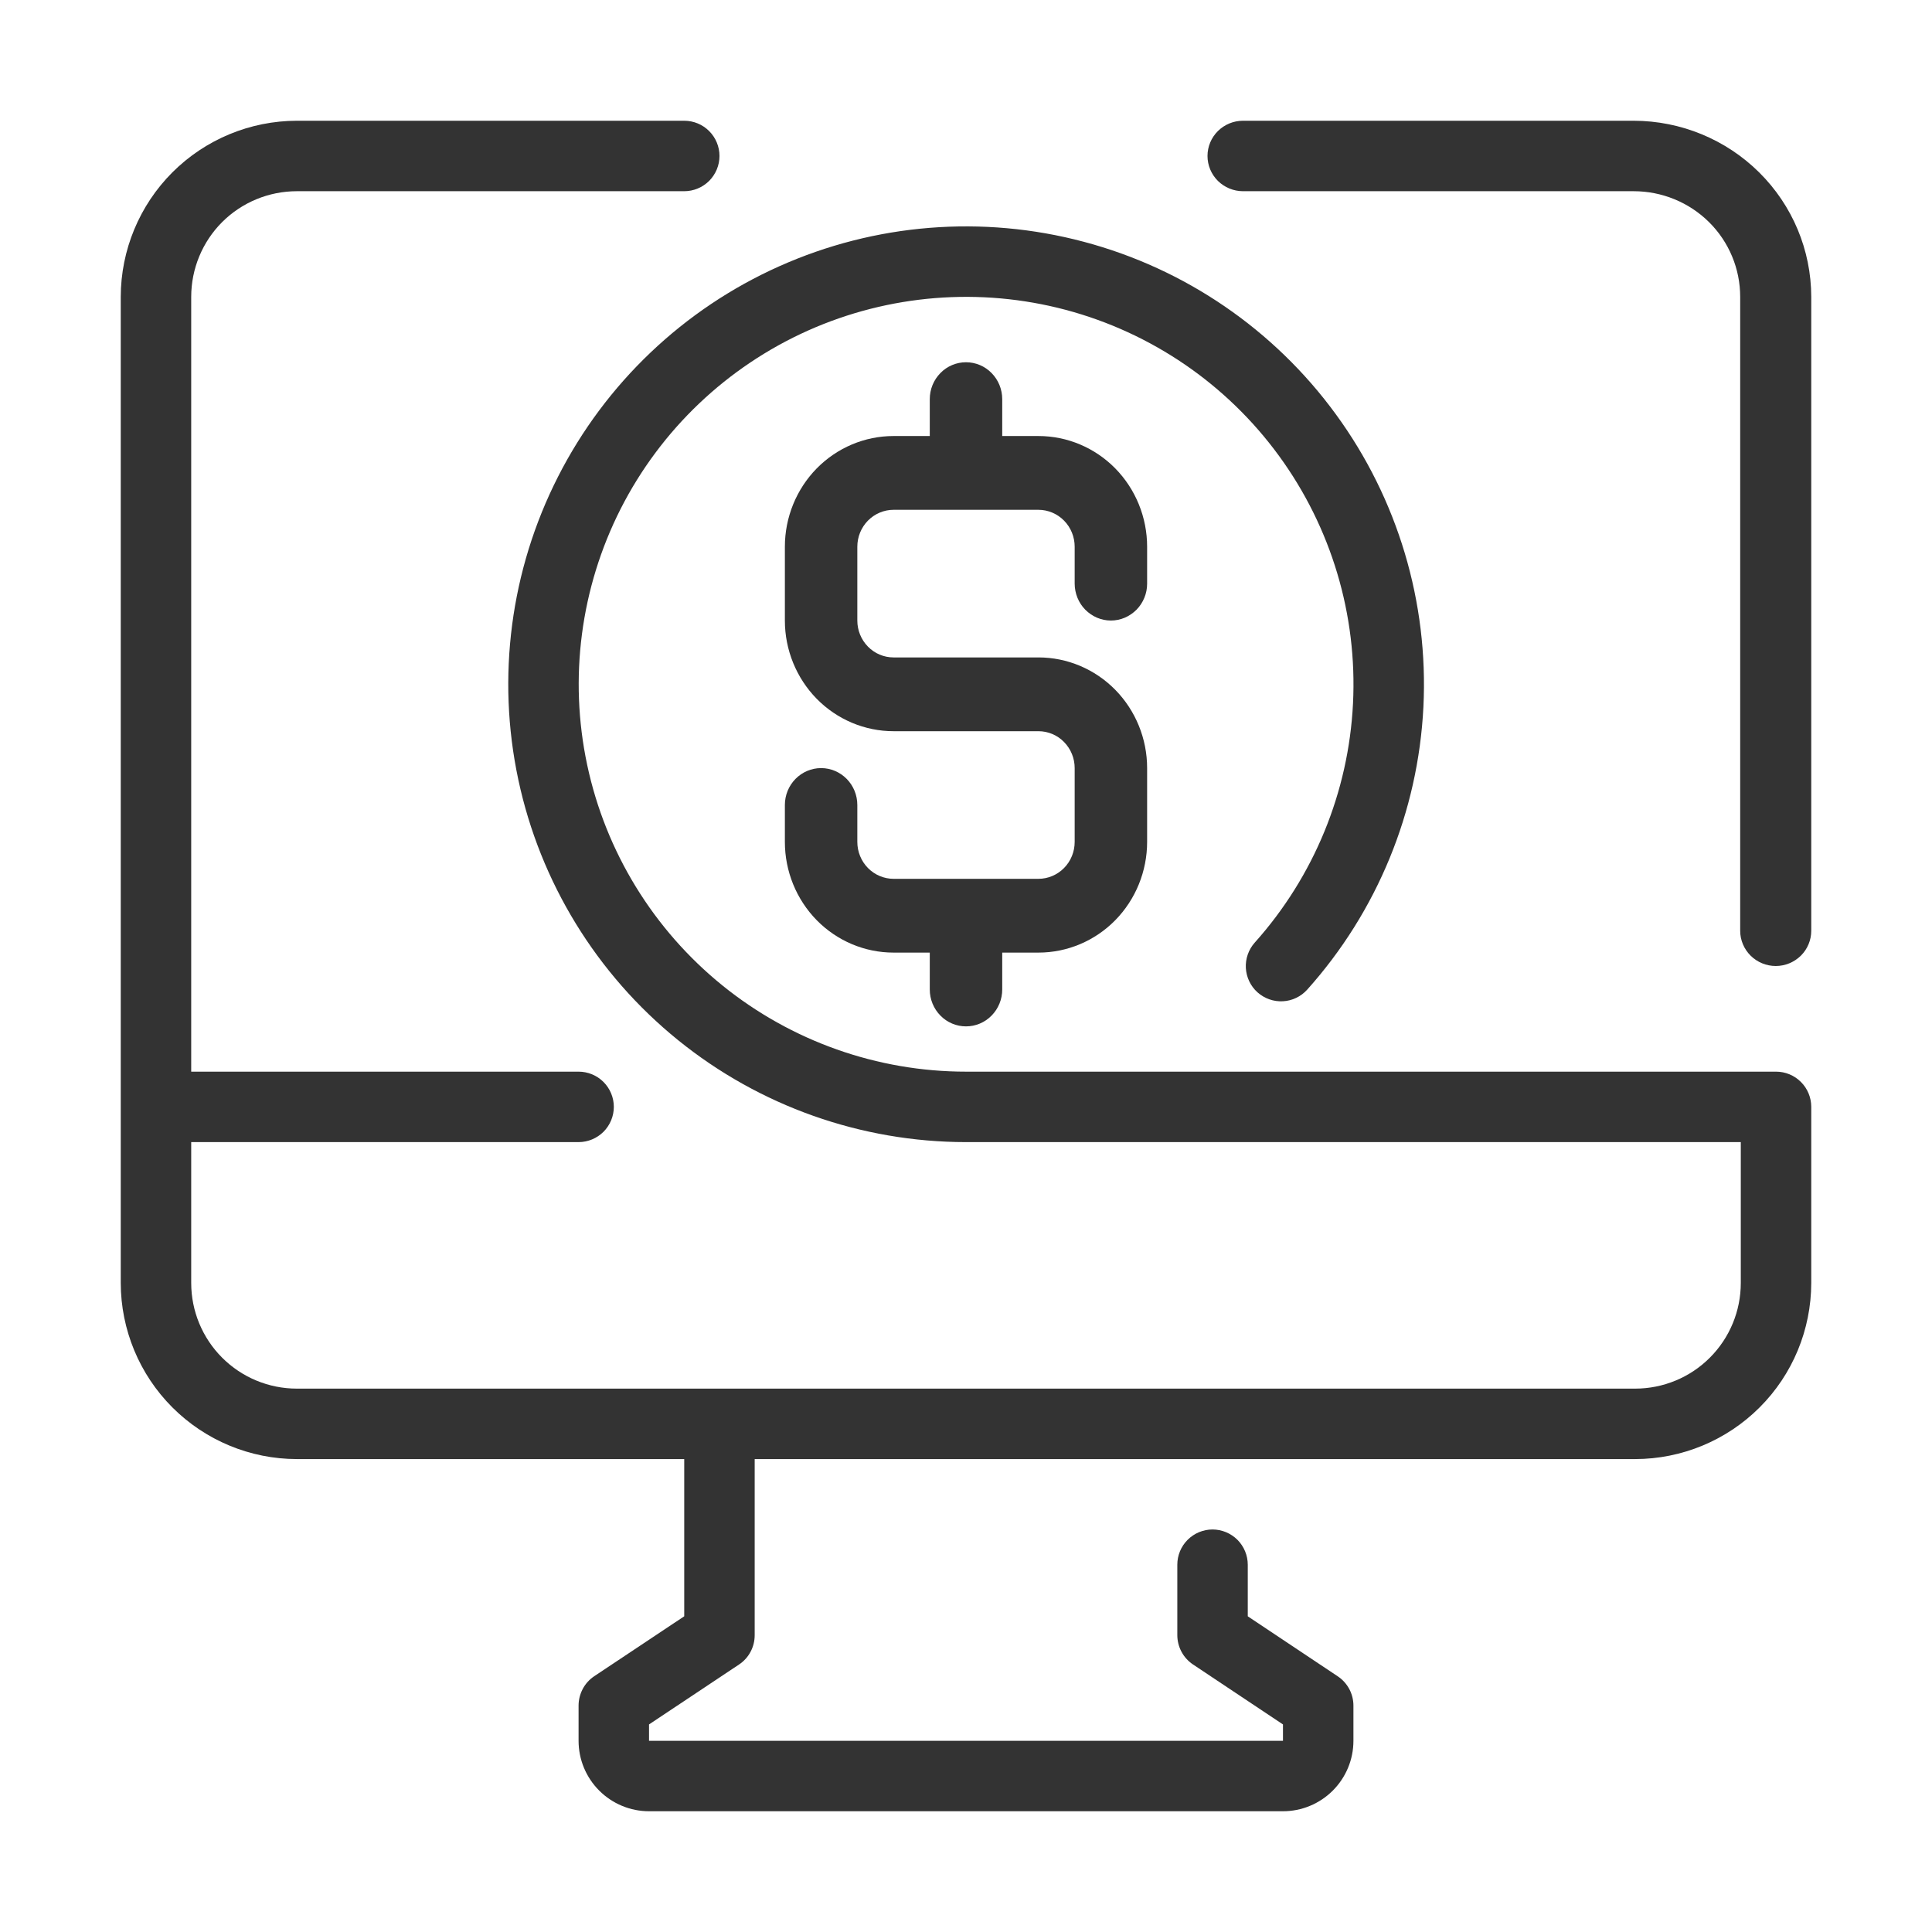
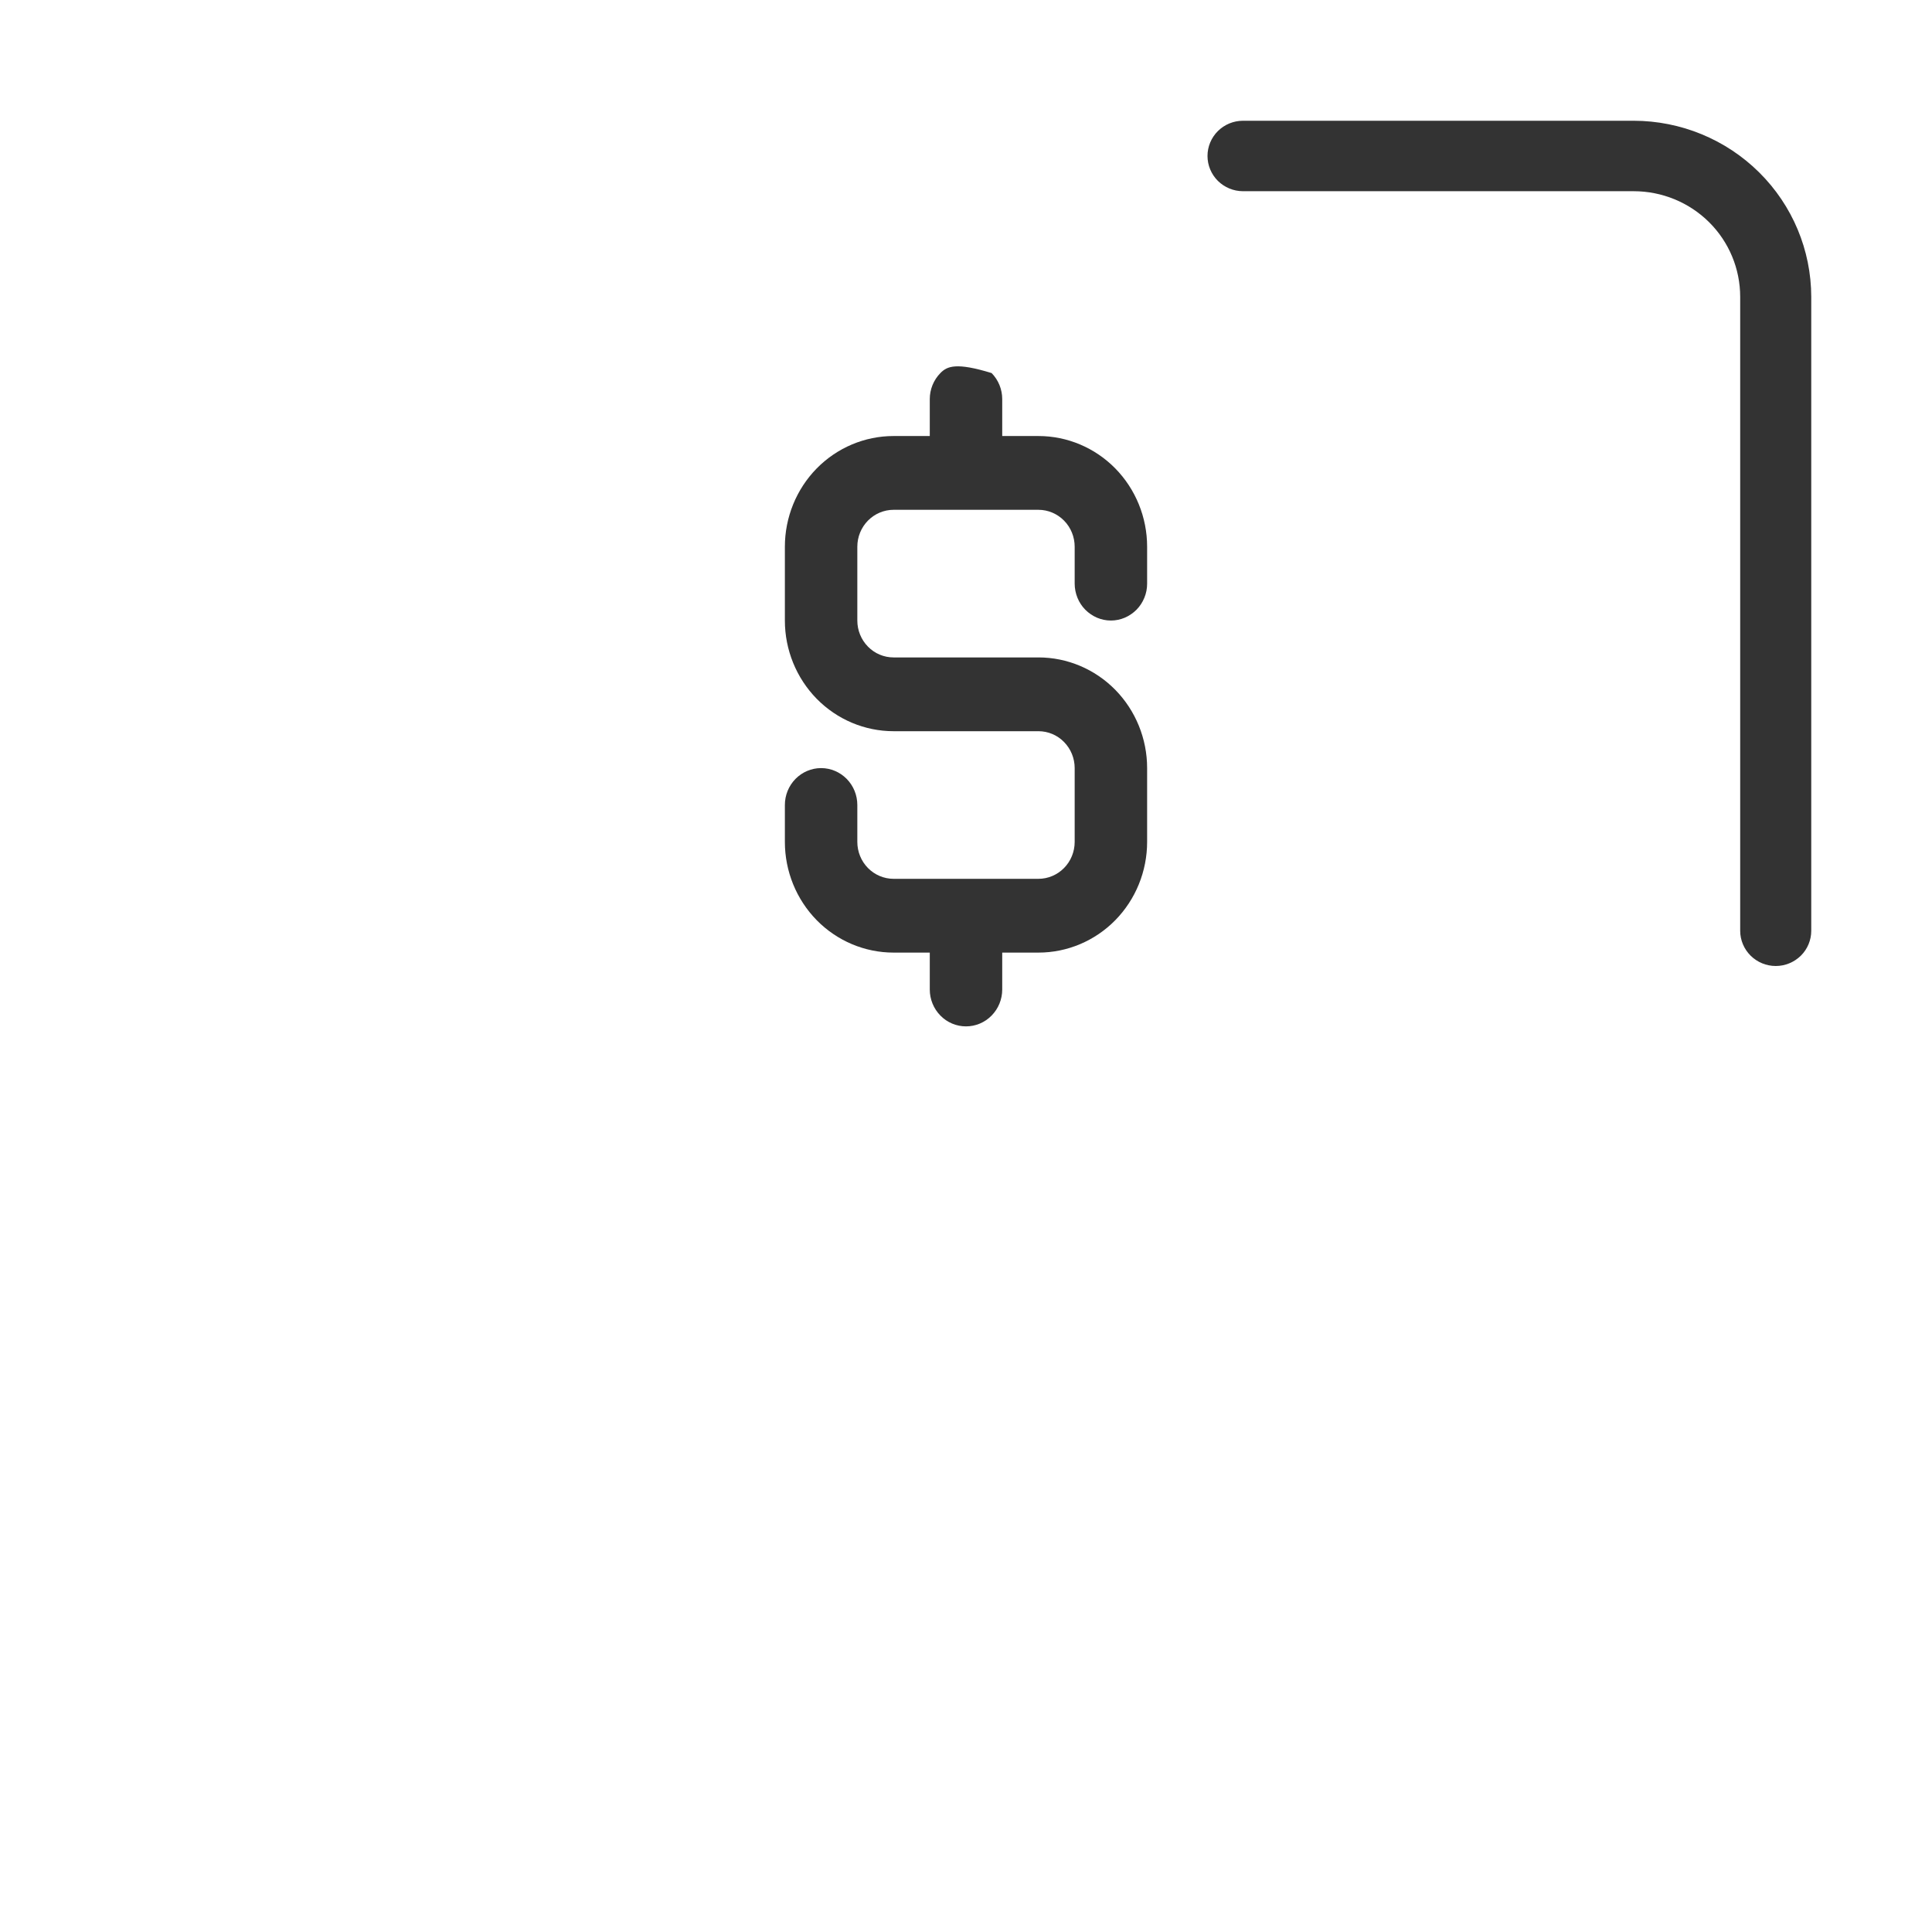
<svg xmlns="http://www.w3.org/2000/svg" width="32" height="32" viewBox="0 0 32 32" fill="none">
  <path d="M27.059 2H20.588C20.432 2 20.283 2.061 20.172 2.171C20.062 2.28 20 2.429 20 2.583C20 2.738 20.062 2.886 20.172 2.996C20.283 3.105 20.432 3.167 20.588 3.167H27.059C27.527 3.167 27.976 3.351 28.307 3.679C28.638 4.007 28.823 4.453 28.823 4.917V15.417C28.823 15.571 28.886 15.72 28.996 15.829C29.106 15.938 29.256 16 29.412 16C29.568 16 29.717 15.938 29.828 15.829C29.938 15.72 30 15.571 30 15.417V4.917C29.999 4.143 29.689 3.402 29.137 2.855C28.586 2.309 27.839 2.001 27.059 2Z" fill="#333333" />
-   <path d="M29.417 17.75H16C14.531 17.75 13.106 17.245 11.964 16.321C10.822 15.396 10.032 14.108 9.726 12.671C9.42 11.234 9.616 9.736 10.281 8.426C10.947 7.116 12.042 6.075 13.383 5.475C14.725 4.876 16.231 4.755 17.651 5.132C19.071 5.51 20.318 6.363 21.184 7.55C22.05 8.737 22.483 10.184 22.41 11.652C22.337 13.119 21.763 14.517 20.783 15.612C20.68 15.727 20.627 15.879 20.635 16.033C20.644 16.188 20.713 16.333 20.828 16.436C20.944 16.539 21.095 16.593 21.25 16.584C21.404 16.576 21.549 16.506 21.652 16.391C22.811 15.097 23.489 13.445 23.576 11.711C23.662 9.977 23.151 8.265 22.127 6.863C21.104 5.46 19.63 4.451 17.952 4.005C16.274 3.558 14.493 3.701 12.908 4.41C11.323 5.118 10.029 6.349 9.242 7.897C8.455 9.445 8.223 11.216 8.585 12.914C8.947 14.612 9.881 16.135 11.23 17.227C12.58 18.32 14.264 18.916 16 18.917H28.833V21.25C28.833 21.714 28.649 22.159 28.321 22.487C27.993 22.816 27.547 23 27.083 23H4.917C4.453 23 4.007 22.816 3.679 22.487C3.351 22.159 3.167 21.714 3.167 21.25V18.917H9.583C9.738 18.917 9.886 18.855 9.996 18.746C10.105 18.636 10.167 18.488 10.167 18.333C10.167 18.179 10.105 18.03 9.996 17.921C9.886 17.811 9.738 17.75 9.583 17.75H3.167V4.917C3.167 4.453 3.351 4.007 3.679 3.679C4.007 3.351 4.453 3.167 4.917 3.167H11.333C11.488 3.167 11.636 3.105 11.746 2.996C11.855 2.886 11.917 2.738 11.917 2.583C11.917 2.429 11.855 2.28 11.746 2.171C11.636 2.061 11.488 2 11.333 2H4.917C4.143 2.001 3.402 2.309 2.855 2.855C2.309 3.402 2.001 4.143 2 4.917L2 21.25C2.001 22.023 2.309 22.765 2.855 23.311C3.402 23.858 4.143 24.166 4.917 24.167H11.333V26.771L9.843 27.763C9.763 27.816 9.697 27.889 9.652 27.974C9.607 28.059 9.583 28.154 9.583 28.25V28.833C9.583 29.143 9.706 29.439 9.925 29.658C10.144 29.877 10.441 30 10.75 30H21.25C21.559 30 21.856 29.877 22.075 29.658C22.294 29.439 22.417 29.143 22.417 28.833V28.25C22.417 28.154 22.393 28.059 22.348 27.975C22.302 27.89 22.237 27.818 22.157 27.765L20.667 26.771V25.917C20.667 25.762 20.605 25.614 20.496 25.504C20.386 25.395 20.238 25.333 20.083 25.333C19.929 25.333 19.78 25.395 19.671 25.504C19.561 25.614 19.5 25.762 19.5 25.917V27.083C19.5 27.179 19.524 27.274 19.569 27.358C19.614 27.443 19.68 27.515 19.76 27.569L21.25 28.562V28.833H10.75V28.562L12.24 27.57C12.32 27.517 12.386 27.445 12.431 27.36C12.477 27.274 12.5 27.18 12.5 27.083V24.167H27.083C27.857 24.166 28.598 23.858 29.145 23.311C29.692 22.765 29.999 22.023 30 21.25V18.333C30 18.179 29.939 18.03 29.829 17.921C29.72 17.811 29.571 17.75 29.417 17.75Z" fill="#333333" />
-   <path d="M18.4 10.278C18.479 10.278 18.557 10.262 18.63 10.231C18.702 10.2 18.768 10.155 18.824 10.099C18.88 10.042 18.924 9.975 18.954 9.901C18.985 9.826 19 9.747 19 9.667V9.056C19 8.569 18.81 8.103 18.473 7.759C18.135 7.415 17.677 7.222 17.2 7.222H16.6V6.611C16.6 6.449 16.537 6.294 16.424 6.179C16.312 6.064 16.159 6 16 6C15.841 6 15.688 6.064 15.576 6.179C15.463 6.294 15.4 6.449 15.4 6.611V7.222H14.8C14.323 7.222 13.865 7.415 13.527 7.759C13.19 8.103 13 8.569 13 9.056V10.278C13 10.764 13.19 11.23 13.527 11.574C13.865 11.918 14.323 12.111 14.8 12.111H17.2C17.359 12.111 17.512 12.175 17.624 12.29C17.737 12.405 17.8 12.56 17.8 12.722V13.944C17.8 14.107 17.737 14.262 17.624 14.377C17.512 14.491 17.359 14.556 17.2 14.556H14.8C14.641 14.556 14.488 14.491 14.376 14.377C14.263 14.262 14.2 14.107 14.2 13.944V13.333C14.2 13.171 14.137 13.016 14.024 12.901C13.912 12.787 13.759 12.722 13.6 12.722C13.441 12.722 13.288 12.787 13.176 12.901C13.063 13.016 13 13.171 13 13.333V13.944C13 14.431 13.19 14.897 13.527 15.241C13.865 15.585 14.323 15.778 14.8 15.778H15.4V16.389C15.4 16.551 15.463 16.706 15.576 16.821C15.688 16.936 15.841 17 16 17C16.159 17 16.312 16.936 16.424 16.821C16.537 16.706 16.6 16.551 16.6 16.389V15.778H17.2C17.677 15.778 18.135 15.585 18.473 15.241C18.81 14.897 19 14.431 19 13.944V12.722C19 12.236 18.81 11.77 18.473 11.426C18.135 11.082 17.677 10.889 17.2 10.889H14.8C14.641 10.889 14.488 10.825 14.376 10.71C14.263 10.595 14.2 10.44 14.2 10.278V9.056C14.2 8.893 14.263 8.738 14.376 8.623C14.488 8.509 14.641 8.444 14.8 8.444H17.2C17.359 8.444 17.512 8.509 17.624 8.623C17.737 8.738 17.8 8.893 17.8 9.056V9.667C17.8 9.747 17.816 9.826 17.846 9.901C17.876 9.975 17.92 10.042 17.976 10.099C18.032 10.155 18.098 10.2 18.17 10.231C18.243 10.262 18.321 10.278 18.4 10.278Z" fill="#333333" />
+   <path d="M18.4 10.278C18.479 10.278 18.557 10.262 18.63 10.231C18.702 10.2 18.768 10.155 18.824 10.099C18.88 10.042 18.924 9.975 18.954 9.901C18.985 9.826 19 9.747 19 9.667V9.056C19 8.569 18.81 8.103 18.473 7.759C18.135 7.415 17.677 7.222 17.2 7.222H16.6V6.611C16.6 6.449 16.537 6.294 16.424 6.179C15.841 6 15.688 6.064 15.576 6.179C15.463 6.294 15.4 6.449 15.4 6.611V7.222H14.8C14.323 7.222 13.865 7.415 13.527 7.759C13.19 8.103 13 8.569 13 9.056V10.278C13 10.764 13.19 11.23 13.527 11.574C13.865 11.918 14.323 12.111 14.8 12.111H17.2C17.359 12.111 17.512 12.175 17.624 12.29C17.737 12.405 17.8 12.56 17.8 12.722V13.944C17.8 14.107 17.737 14.262 17.624 14.377C17.512 14.491 17.359 14.556 17.2 14.556H14.8C14.641 14.556 14.488 14.491 14.376 14.377C14.263 14.262 14.2 14.107 14.2 13.944V13.333C14.2 13.171 14.137 13.016 14.024 12.901C13.912 12.787 13.759 12.722 13.6 12.722C13.441 12.722 13.288 12.787 13.176 12.901C13.063 13.016 13 13.171 13 13.333V13.944C13 14.431 13.19 14.897 13.527 15.241C13.865 15.585 14.323 15.778 14.8 15.778H15.4V16.389C15.4 16.551 15.463 16.706 15.576 16.821C15.688 16.936 15.841 17 16 17C16.159 17 16.312 16.936 16.424 16.821C16.537 16.706 16.6 16.551 16.6 16.389V15.778H17.2C17.677 15.778 18.135 15.585 18.473 15.241C18.81 14.897 19 14.431 19 13.944V12.722C19 12.236 18.81 11.77 18.473 11.426C18.135 11.082 17.677 10.889 17.2 10.889H14.8C14.641 10.889 14.488 10.825 14.376 10.71C14.263 10.595 14.2 10.44 14.2 10.278V9.056C14.2 8.893 14.263 8.738 14.376 8.623C14.488 8.509 14.641 8.444 14.8 8.444H17.2C17.359 8.444 17.512 8.509 17.624 8.623C17.737 8.738 17.8 8.893 17.8 9.056V9.667C17.8 9.747 17.816 9.826 17.846 9.901C17.876 9.975 17.92 10.042 17.976 10.099C18.032 10.155 18.098 10.2 18.17 10.231C18.243 10.262 18.321 10.278 18.4 10.278Z" fill="#333333" />
</svg>